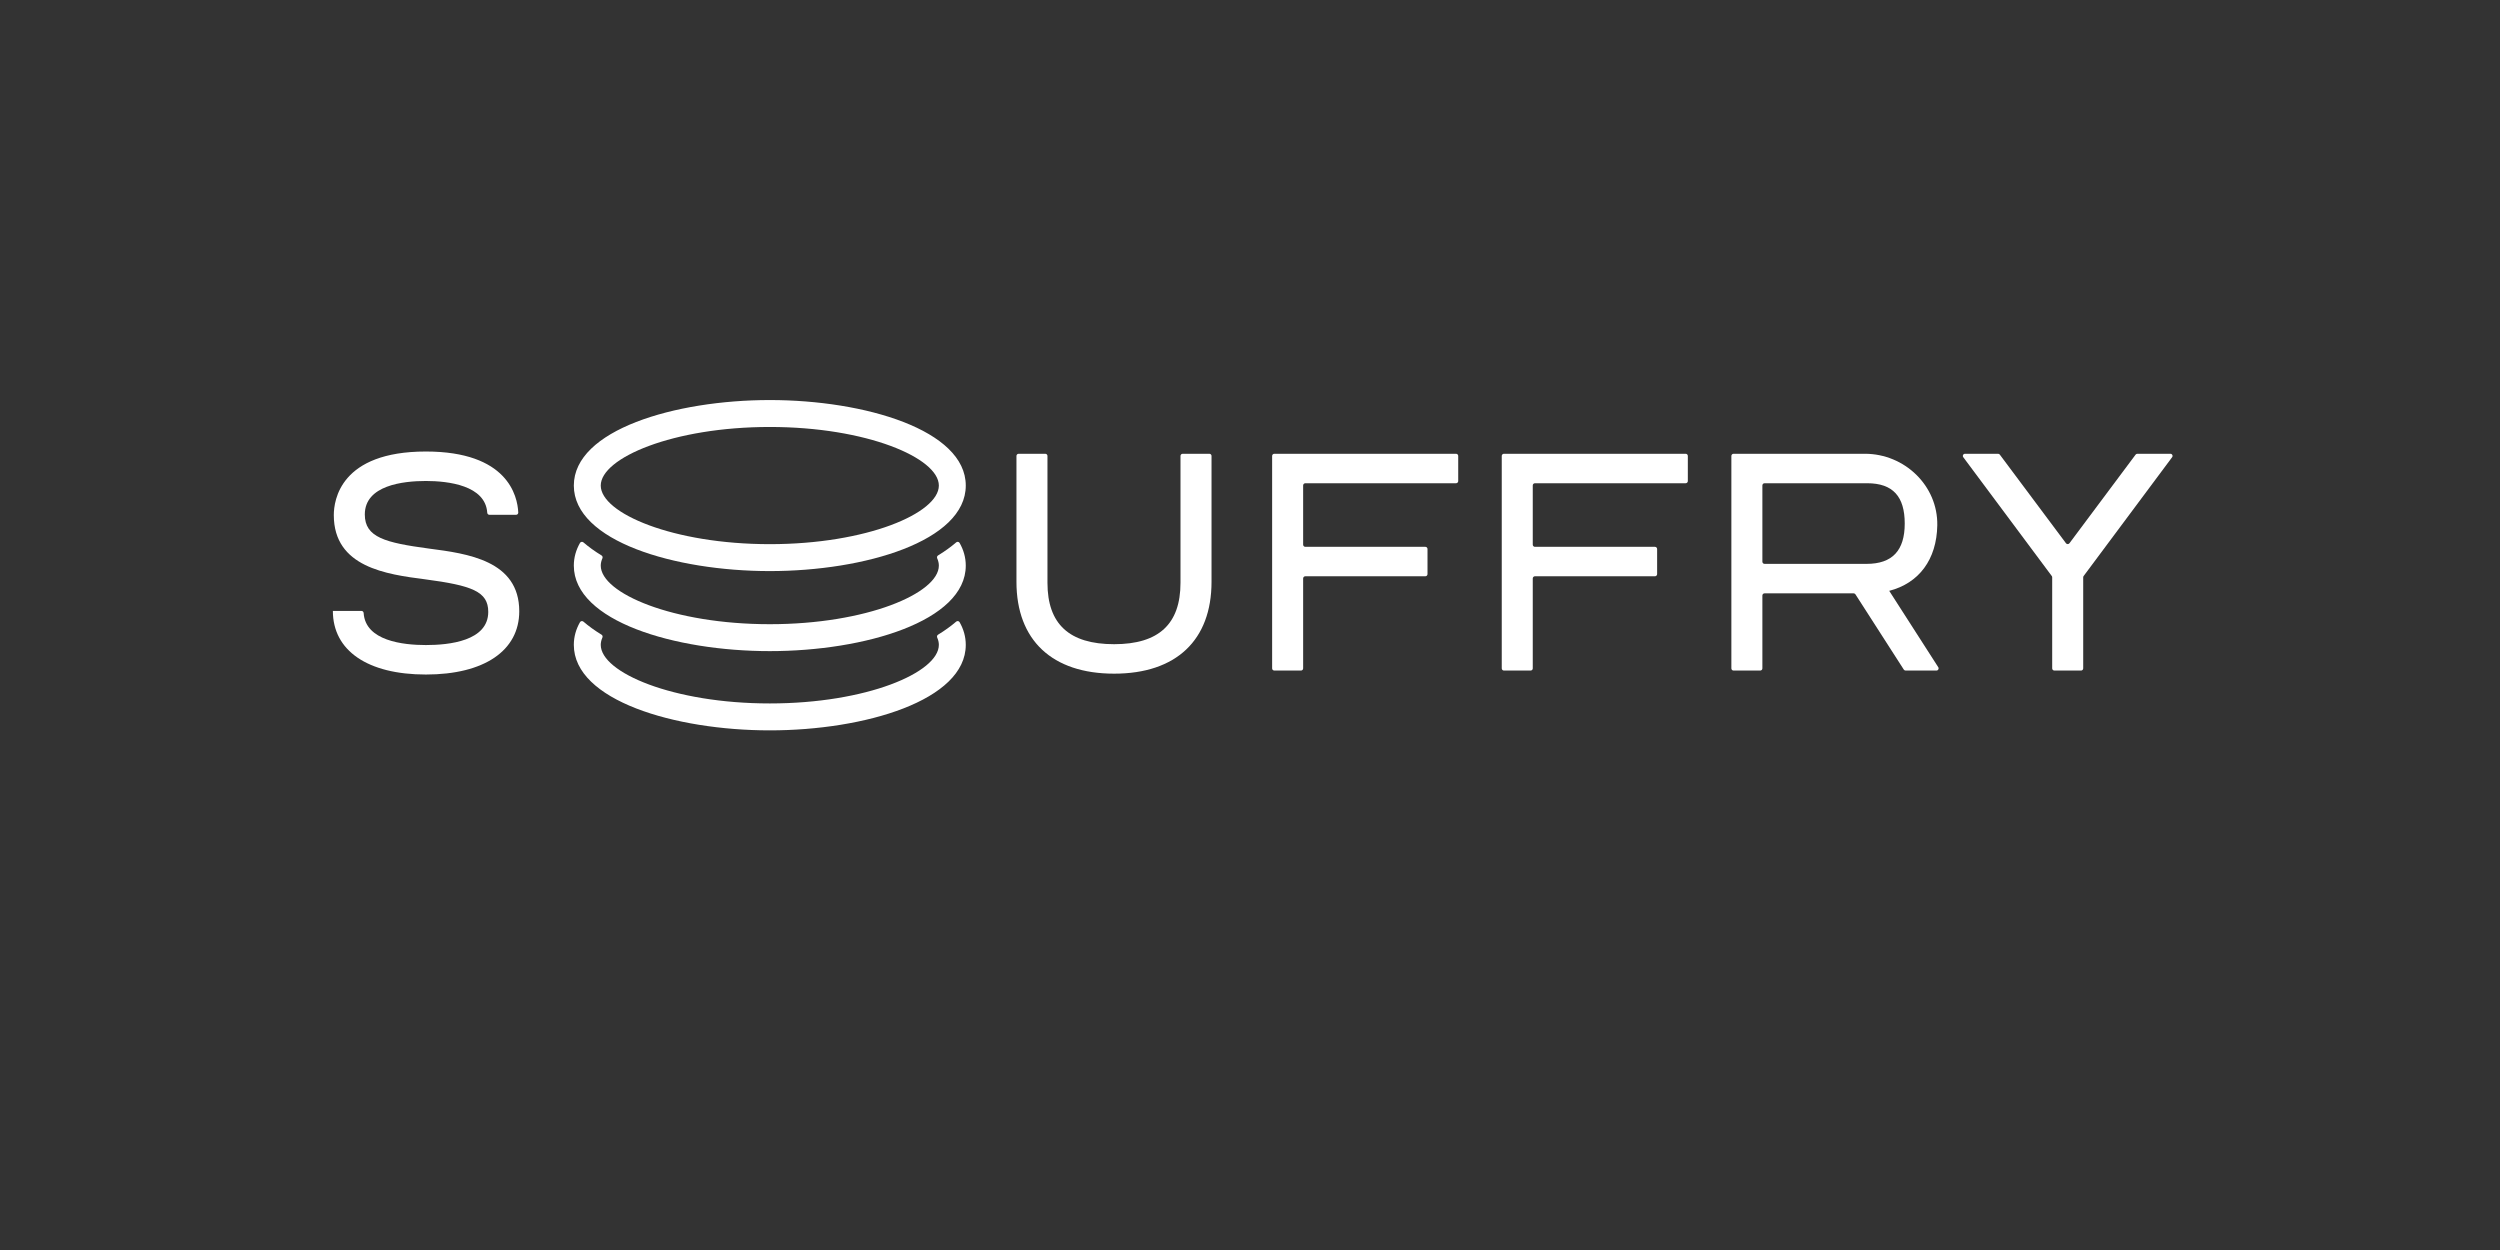
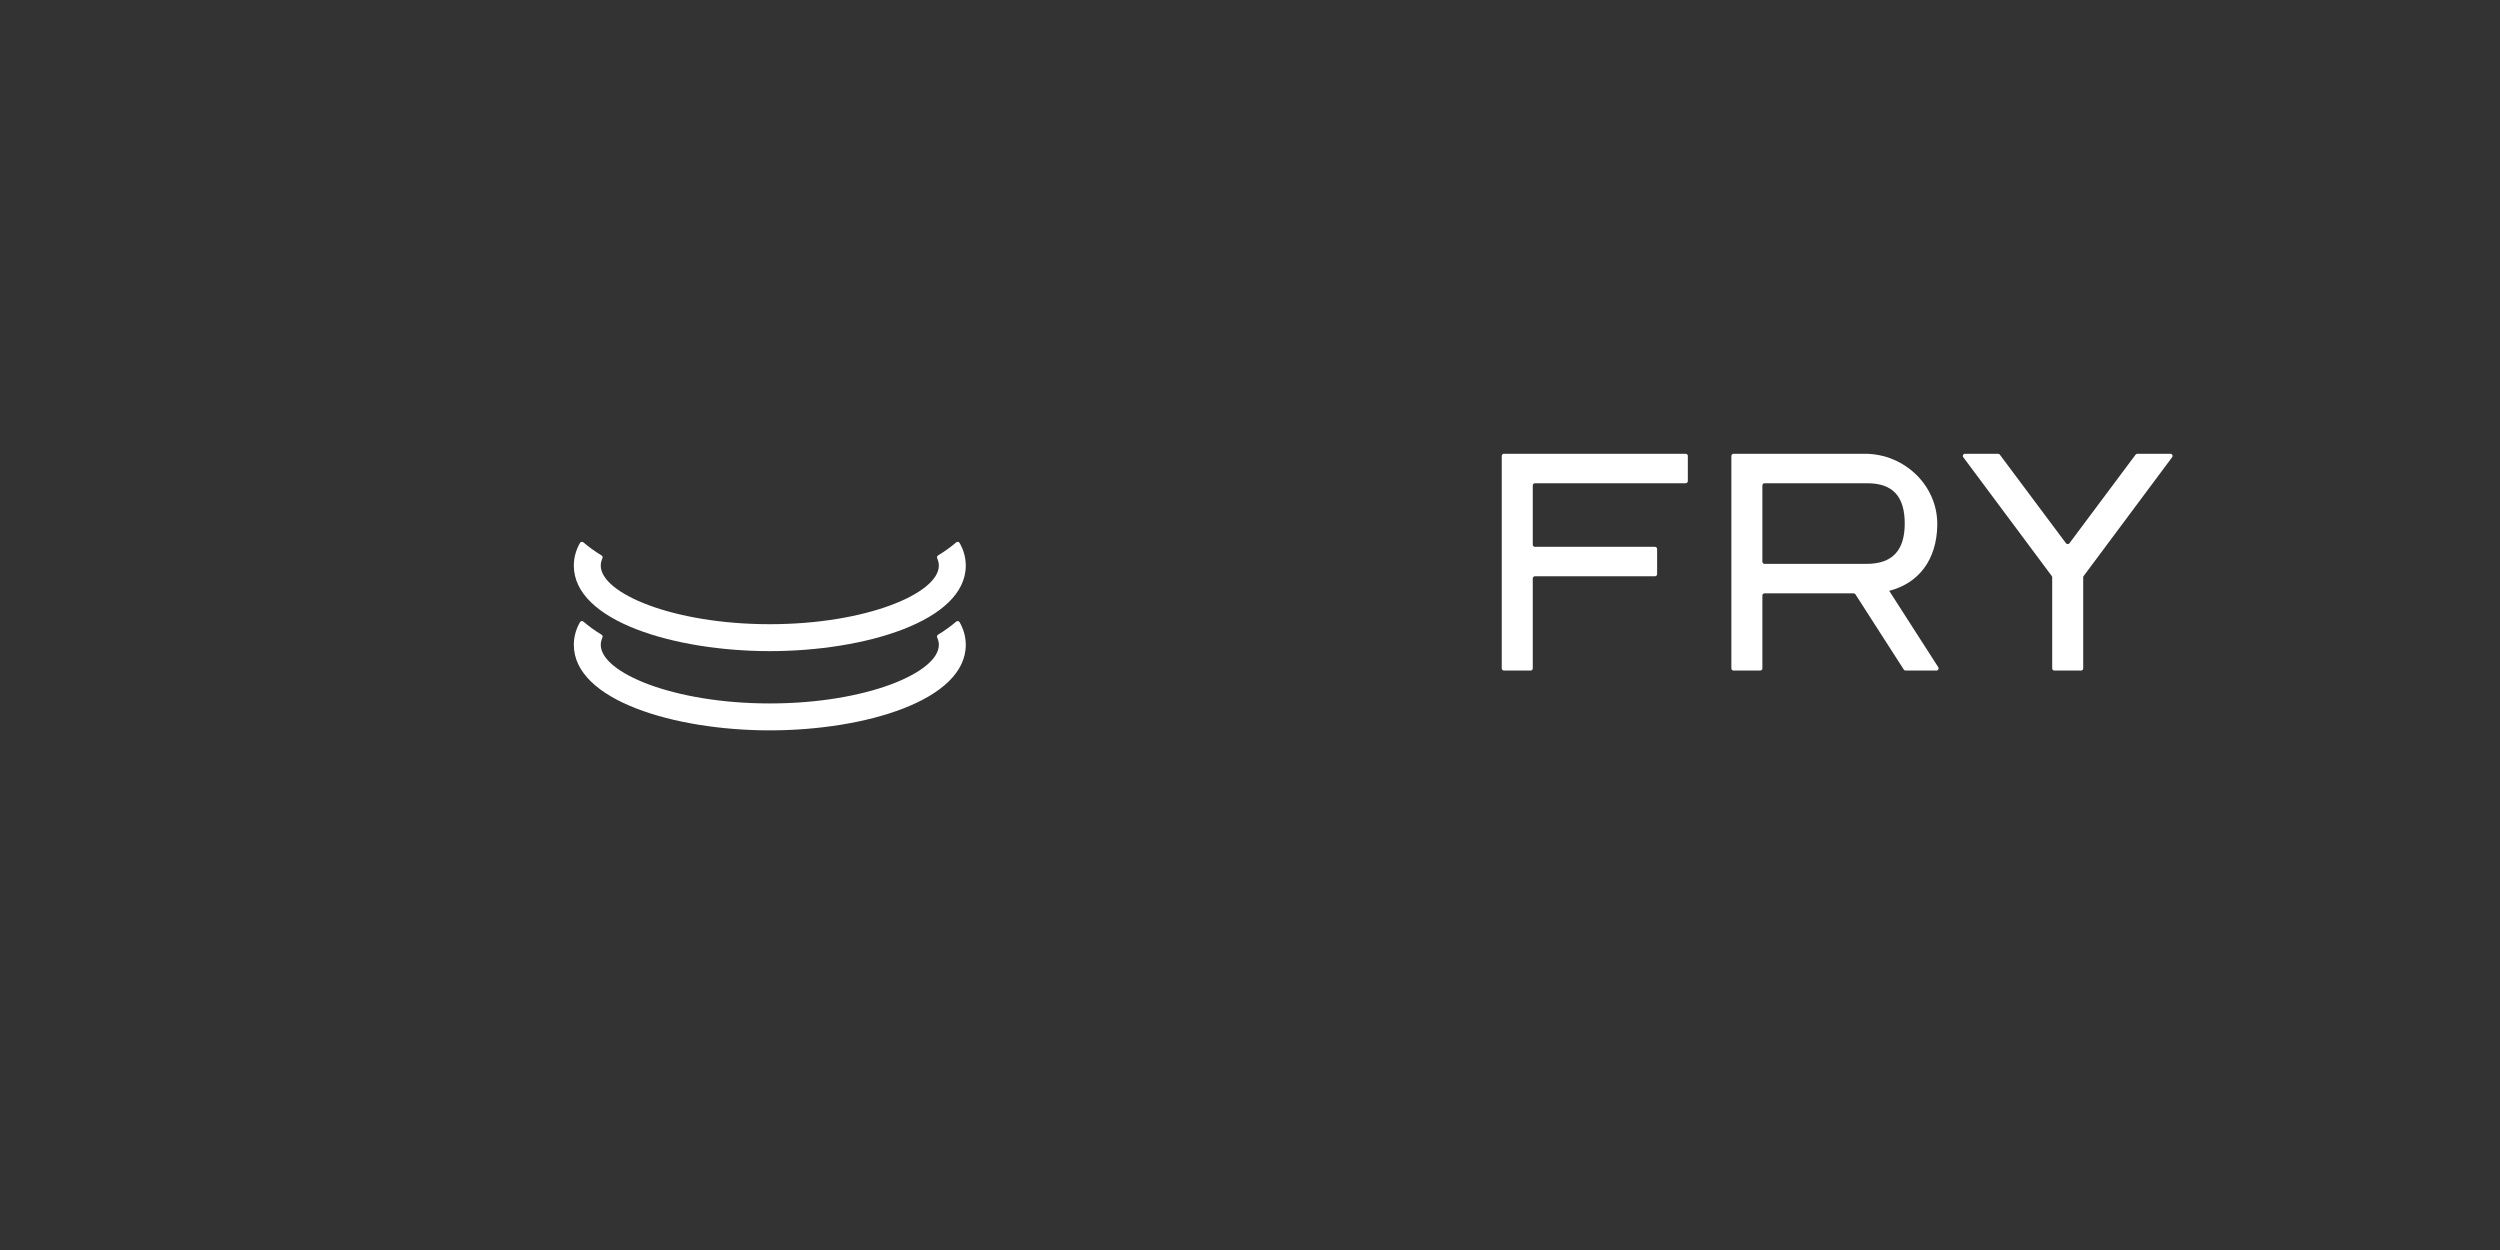
<svg xmlns="http://www.w3.org/2000/svg" version="1.1" id="Ebene_1" x="0px" y="0px" viewBox="0 0 340.157 170.079" xml:space="preserve">
  <rect x="0" y="0" width="340.157" height="170.079" fill="#333333" stroke="none" />
  <g>
-     <path fill="#FFFFFF" d="M58.372,74.642c-5.951-0.801-8.735-1.519-8.735-4.642c0-3.965,5.188-4.556,8.312-4.556   c3.048,0,8.104,0.602,8.347,4.318c0.01,0.156,0.131,0.282,0.287,0.282h3.64c0.169,0,0.302-0.14,0.294-0.31   c-0.104-2.284-1.468-8.3-12.568-8.3c-11.644,0-12.531,6.625-12.531,8.652c0,7.088,7.174,8.061,12.404,8.734   c6.373,0.845,8.61,1.646,8.61,4.432c0,3.965-5.319,4.515-8.483,4.515c-3.09,0-8.229-0.563-8.471-4.36   c-0.01-0.156-0.131-0.282-0.287-0.282h-3.9c0,5.402,4.724,8.652,12.658,8.652c7.933,0,12.702-3.25,12.702-8.611   C70.651,76.246,63.563,75.319,58.372,74.642z" />
-     <path fill="#FFFFFF" d="M164.55,61.741h-3.635c-0.162,0-0.294,0.132-0.294,0.294v17.26c0,5.615-2.952,8.356-9.03,8.356   c-6.116,0-9.07-2.741-9.07-8.356v-17.26c0-0.162-0.132-0.294-0.294-0.294h-3.631c-0.162,0-0.294,0.132-0.294,0.294v17.133   c0,7.933,4.851,12.493,13.289,12.493c8.442,0,13.253-4.56,13.253-12.493V62.035C164.844,61.872,164.712,61.741,164.55,61.741z" />
-     <path fill="#FFFFFF" d="M173.384,91.238h3.631c0.162,0,0.294-0.132,0.294-0.294V78.703c0-0.162,0.132-0.294,0.294-0.294h16.334   c0.162,0,0.294-0.132,0.294-0.294v-3.418c0-0.162-0.132-0.294-0.294-0.294h-16.334c-0.162,0-0.294-0.132-0.294-0.294v-8.064   c0-0.162,0.132-0.294,0.294-0.294h20.512c0.162,0,0.294-0.132,0.294-0.294v-3.422c0-0.162-0.132-0.294-0.294-0.294h-24.731   c-0.162,0-0.294,0.132-0.294,0.294v28.909C173.09,91.106,173.221,91.238,173.384,91.238z" />
    <path fill="#FFFFFF" d="M229.357,61.741h-24.731c-0.162,0-0.294,0.132-0.294,0.294v28.909c0,0.162,0.132,0.294,0.294,0.294h3.632   c0.162,0,0.294-0.132,0.294-0.294V78.703c0-0.162,0.132-0.294,0.294-0.294h16.333c0.162,0,0.294-0.132,0.294-0.294v-3.418   c0-0.162-0.132-0.294-0.294-0.294h-16.333c-0.162,0-0.294-0.132-0.294-0.294v-8.064c0-0.162,0.132-0.294,0.294-0.294h20.511   c0.162,0,0.294-0.132,0.294-0.294v-3.422C229.651,61.872,229.519,61.741,229.357,61.741z" />
    <path fill="#FFFFFF" d="M263.727,90.785l-6.674-10.394c4.028-1.037,6.46-4.237,6.54-8.917c0.092-5.392-4.453-9.733-9.846-9.733   h-17.878c-0.162,0-0.294,0.132-0.294,0.294v28.909c0,0.162,0.132,0.294,0.294,0.294h3.631c0.162,0,0.294-0.132,0.294-0.294v-9.919   c0-0.162,0.132-0.294,0.294-0.294h12.122c0.1,0,0.193,0.051,0.247,0.135l6.577,10.237c0.054,0.084,0.147,0.135,0.247,0.135h4.198   C263.712,91.238,263.853,90.981,263.727,90.785z M240.088,76.721c-0.162,0-0.294-0.132-0.294-0.294V66.045   c0-0.162,0.132-0.294,0.294-0.294h13.969c3.504,0,5.106,1.814,5.106,5.484c0,3.672-1.687,5.486-5.189,5.486H240.088z" />
    <path fill="#FFFFFF" d="M295.311,61.741h-4.5c-0.093,0-0.18,0.044-0.236,0.118l-9.001,12.056c-0.118,0.157-0.353,0.157-0.471,0   L272.1,61.859c-0.055-0.074-0.143-0.118-0.236-0.118h-4.499c-0.242,0-0.38,0.276-0.236,0.469l12.04,16.164   c0.038,0.051,0.058,0.112,0.058,0.176v12.394c0,0.162,0.132,0.294,0.294,0.294h3.632c0.162,0,0.294-0.132,0.294-0.294V78.551   c0-0.063,0.02-0.125,0.058-0.176l12.04-16.164C295.691,62.017,295.552,61.741,295.311,61.741z" />
-     <path fill="#FFFFFF" d="M104.742,54.432c-12.927,0-26.665,4.078-26.665,11.635c0,7.558,13.738,11.636,26.665,11.636   c12.926,0,26.664-4.078,26.664-11.636C131.406,58.51,117.668,54.432,104.742,54.432z M104.742,74.04   c-13.165,0-23.002-4.209-23.002-7.973c0-3.763,9.837-7.972,23.002-7.972c13.164,0,23.001,4.209,23.001,7.972   C127.743,69.831,117.907,74.04,104.742,74.04z" />
    <path fill="#FFFFFF" d="M130.1,73.798c-0.721,0.619-1.543,1.214-2.464,1.775c-0.135,0.082-0.182,0.251-0.118,0.395   c0.146,0.331,0.225,0.662,0.225,0.99c0,3.763-9.837,7.972-23.001,7.972c-13.165,0-23.002-4.209-23.002-7.972   c0-0.328,0.079-0.658,0.225-0.99c0.064-0.145,0.017-0.313-0.118-0.395c-0.922-0.562-1.743-1.156-2.464-1.775   c-0.147-0.126-0.373-0.091-0.468,0.077c-0.541,0.953-0.838,1.98-0.838,3.083c0,7.557,13.738,11.635,26.665,11.635   c12.926,0,26.664-4.078,26.664-11.635c0-1.103-0.297-2.131-0.838-3.083C130.473,73.707,130.247,73.672,130.1,73.798z" />
    <path fill="#FFFFFF" d="M130.1,84.58c-0.721,0.619-1.543,1.214-2.464,1.775c-0.135,0.082-0.182,0.251-0.118,0.395   c0.147,0.331,0.225,0.662,0.225,0.99c0,3.763-9.837,7.972-23.001,7.972c-13.165,0-23.002-4.209-23.002-7.972   c0-0.328,0.079-0.659,0.225-0.99c0.064-0.145,0.017-0.313-0.118-0.395c-0.922-0.562-1.743-1.156-2.464-1.775   c-0.147-0.126-0.373-0.091-0.468,0.077c-0.541,0.953-0.838,1.98-0.838,3.084c0,7.557,13.738,11.635,26.665,11.635   c12.926,0,26.664-4.078,26.664-11.635c0-1.103-0.297-2.131-0.838-3.084C130.473,84.489,130.247,84.454,130.1,84.58z" />
  </g>
</svg>